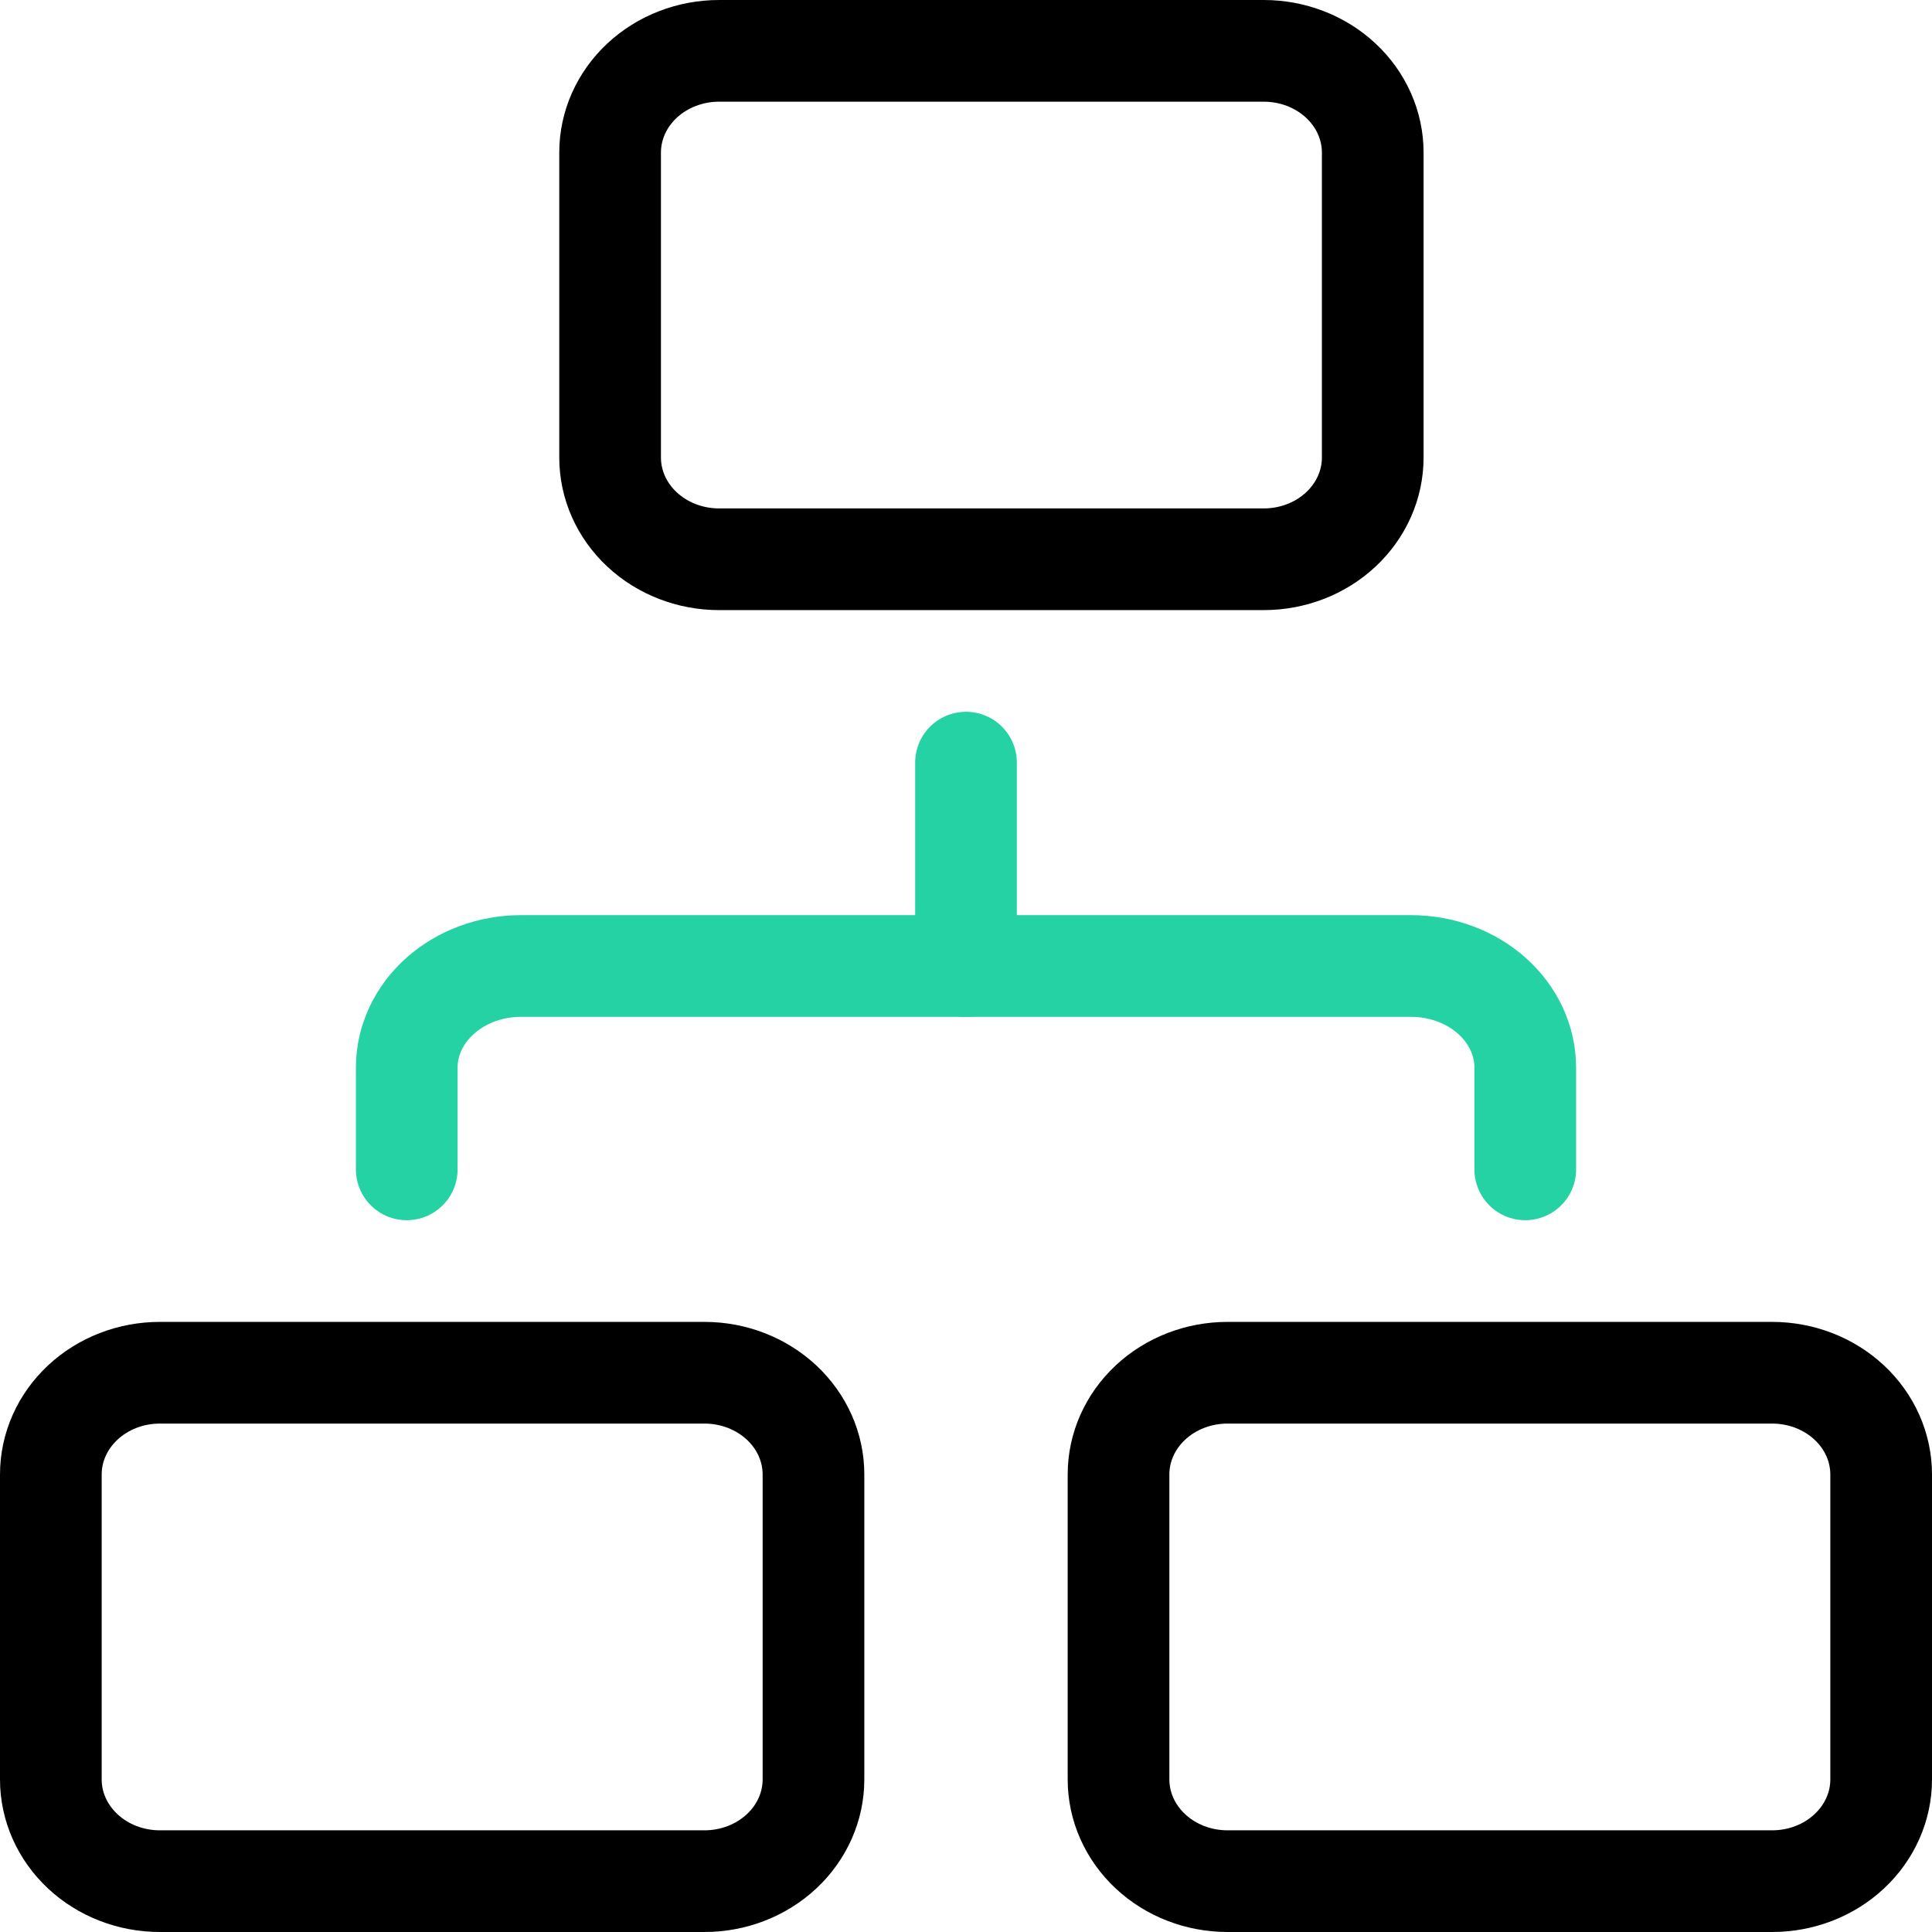
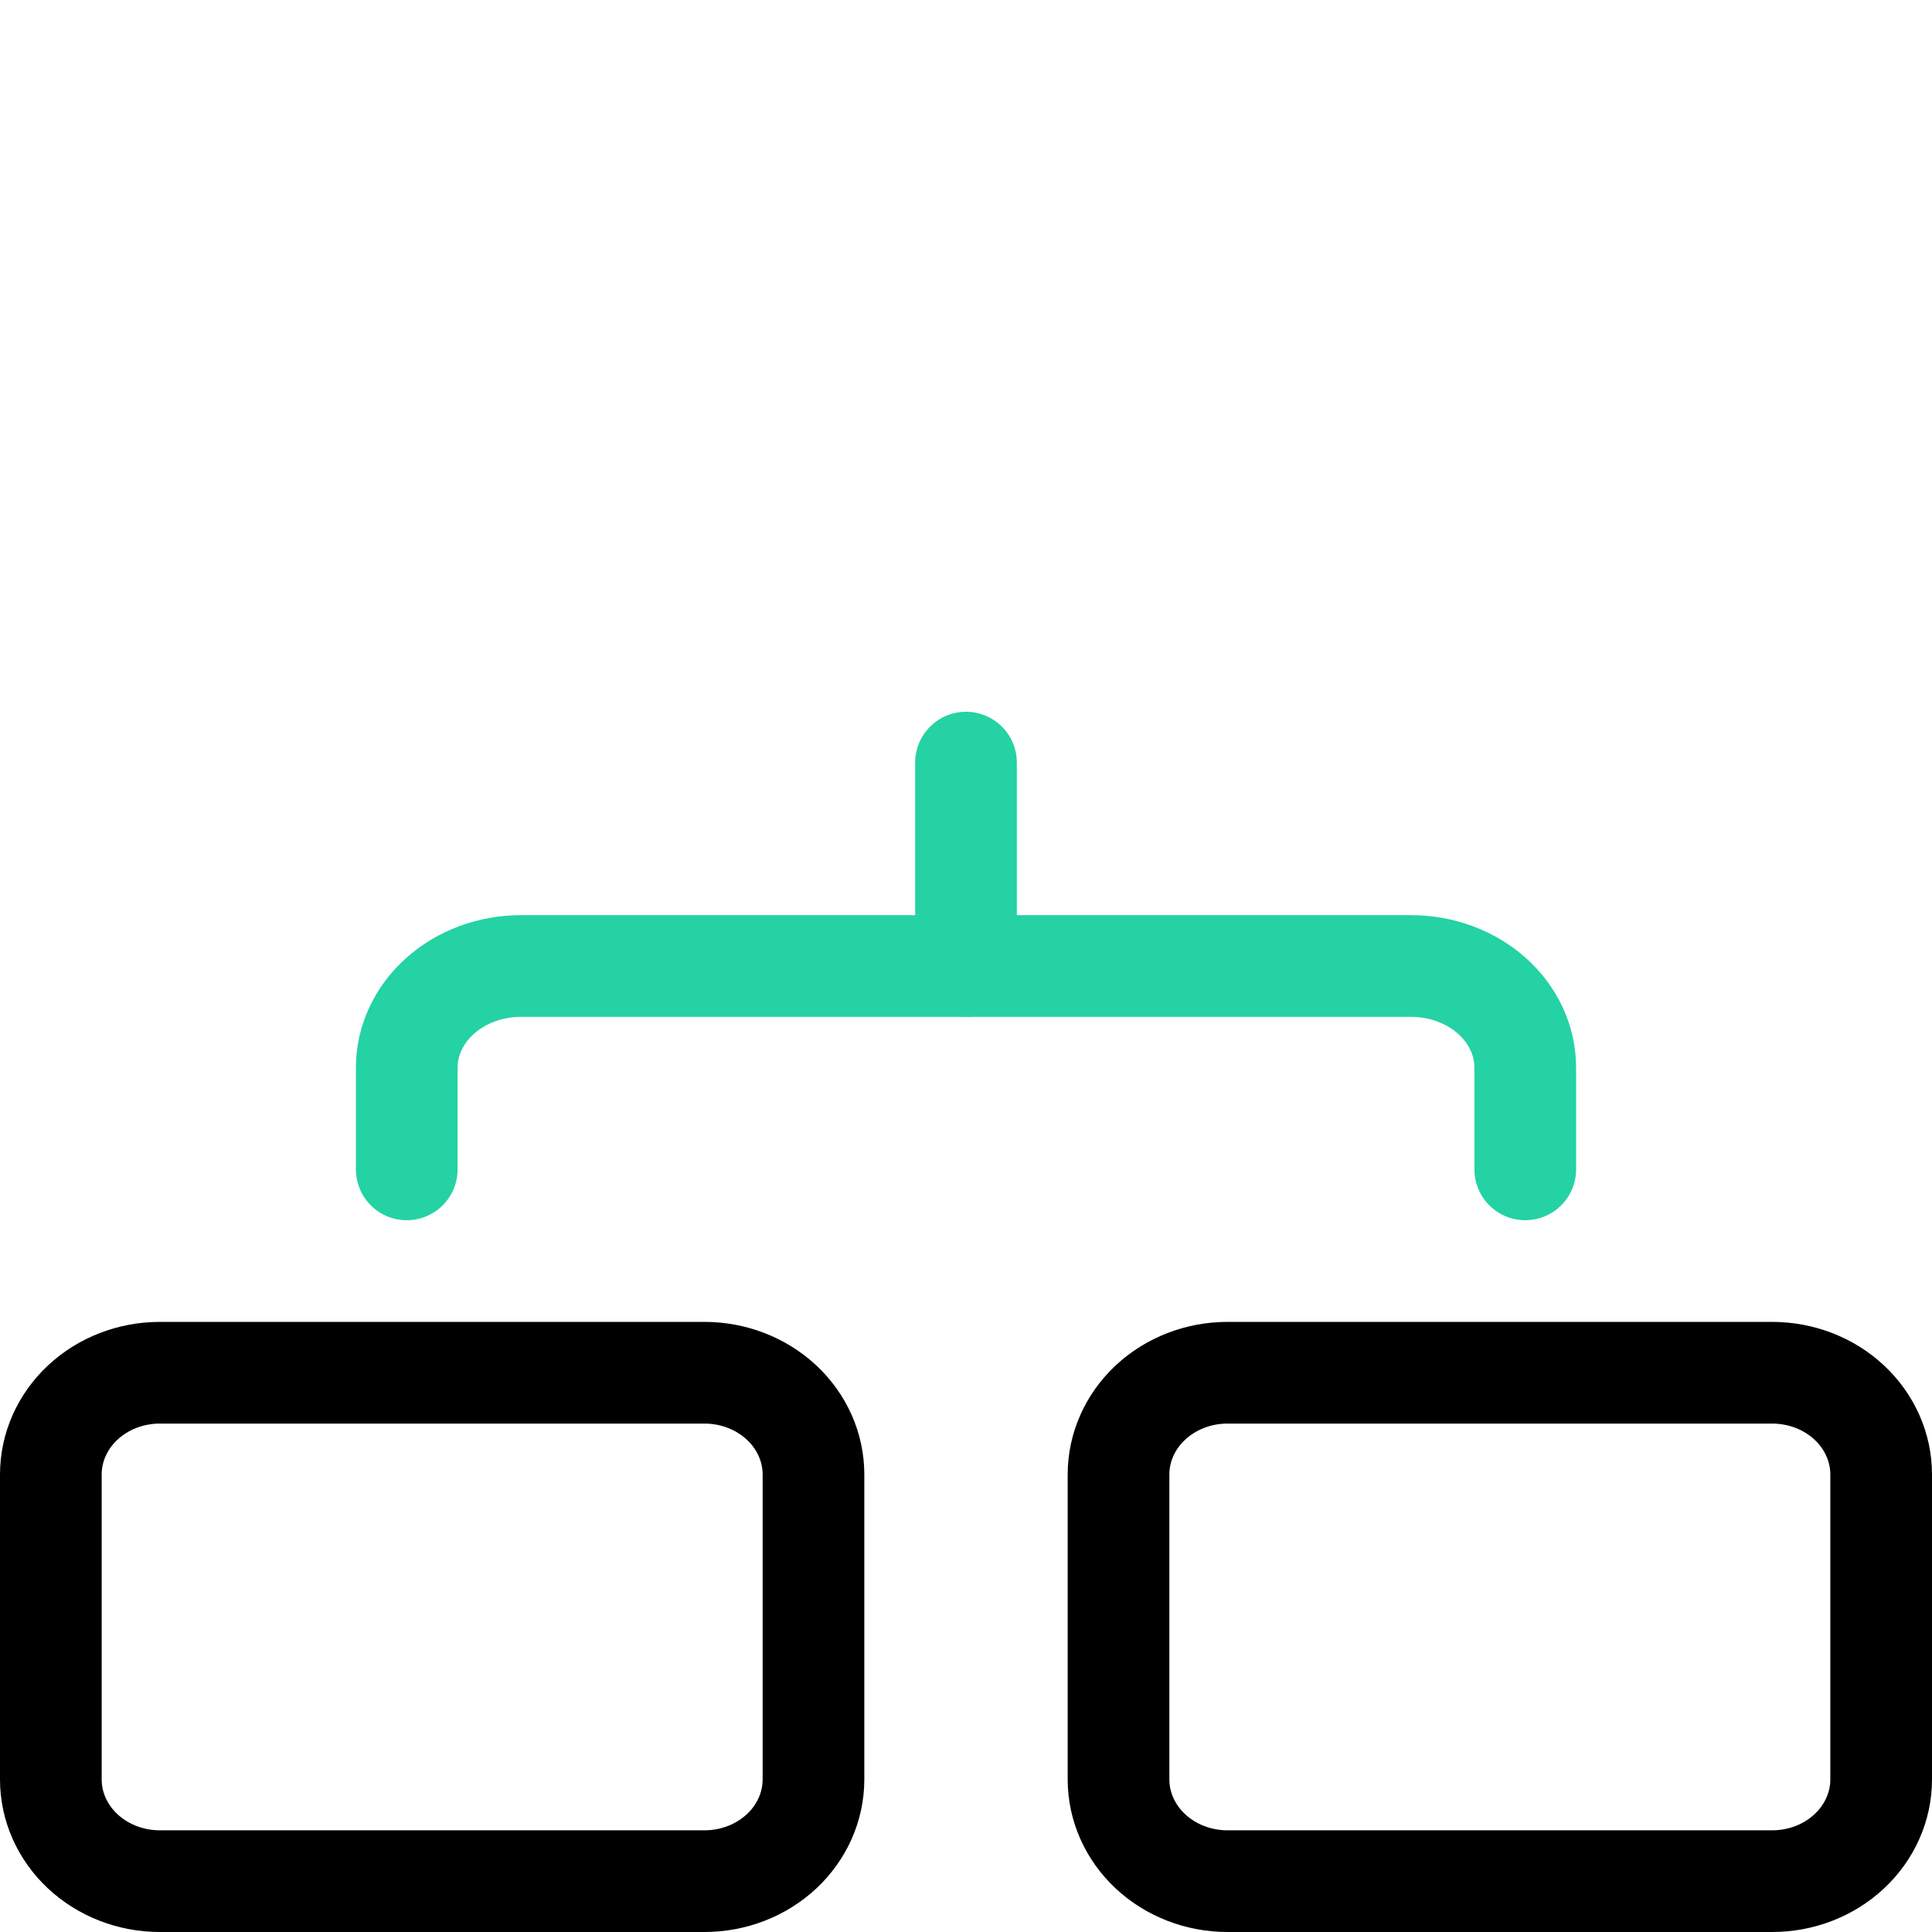
<svg xmlns="http://www.w3.org/2000/svg" width="38" height="38" viewBox="0 0 38 38" fill="none">
  <path d="M13.857 27H3.143C2.575 27 2.029 27.211 1.628 27.586C1.226 27.961 1 28.47 1 29V35C1 35.53 1.226 36.039 1.628 36.414C2.029 36.789 2.575 37 3.143 37H13.857C14.425 37 14.97 36.789 15.372 36.414C15.774 36.039 16 35.53 16 35V29C16 28.47 15.774 27.961 15.372 27.586C14.97 27.211 14.425 27 13.857 27Z" stroke="black" stroke-width="2" />
  <path d="M34.857 27H24.143C23.575 27 23.029 27.211 22.628 27.586C22.226 27.961 22 28.47 22 29V35C22 35.53 22.226 36.039 22.628 36.414C23.029 36.789 23.575 37 24.143 37H34.857C35.425 37 35.971 36.789 36.372 36.414C36.774 36.039 37 35.53 37 35V29C37 28.47 36.774 27.961 36.372 27.586C35.971 27.211 35.425 27 34.857 27Z" stroke="black" stroke-width="2" />
-   <path d="M24.857 1H14.143C13.575 1 13.03 1.211 12.628 1.586C12.226 1.961 12 2.47 12 3V9C12 9.53 12.226 10.039 12.628 10.414C13.03 10.789 13.575 11 14.143 11H24.857C25.425 11 25.971 10.789 26.372 10.414C26.774 10.039 27 9.53 27 9V3C27 2.47 26.774 1.961 26.372 1.586C25.971 1.211 25.425 1 24.857 1Z" stroke="black" stroke-width="2" />
  <path d="M8 23V21C8 20.47 8.237 19.961 8.658 19.586C9.079 19.211 9.65 19 10.245 19H27.755C28.351 19 28.922 19.211 29.343 19.586C29.764 19.961 30 20.47 30 21V23" stroke="#24D2A4" stroke-width="2" stroke-linecap="round" />
  <path d="M19 19L19 15" stroke="#24D2A4" stroke-width="2" stroke-linecap="round" />
</svg>